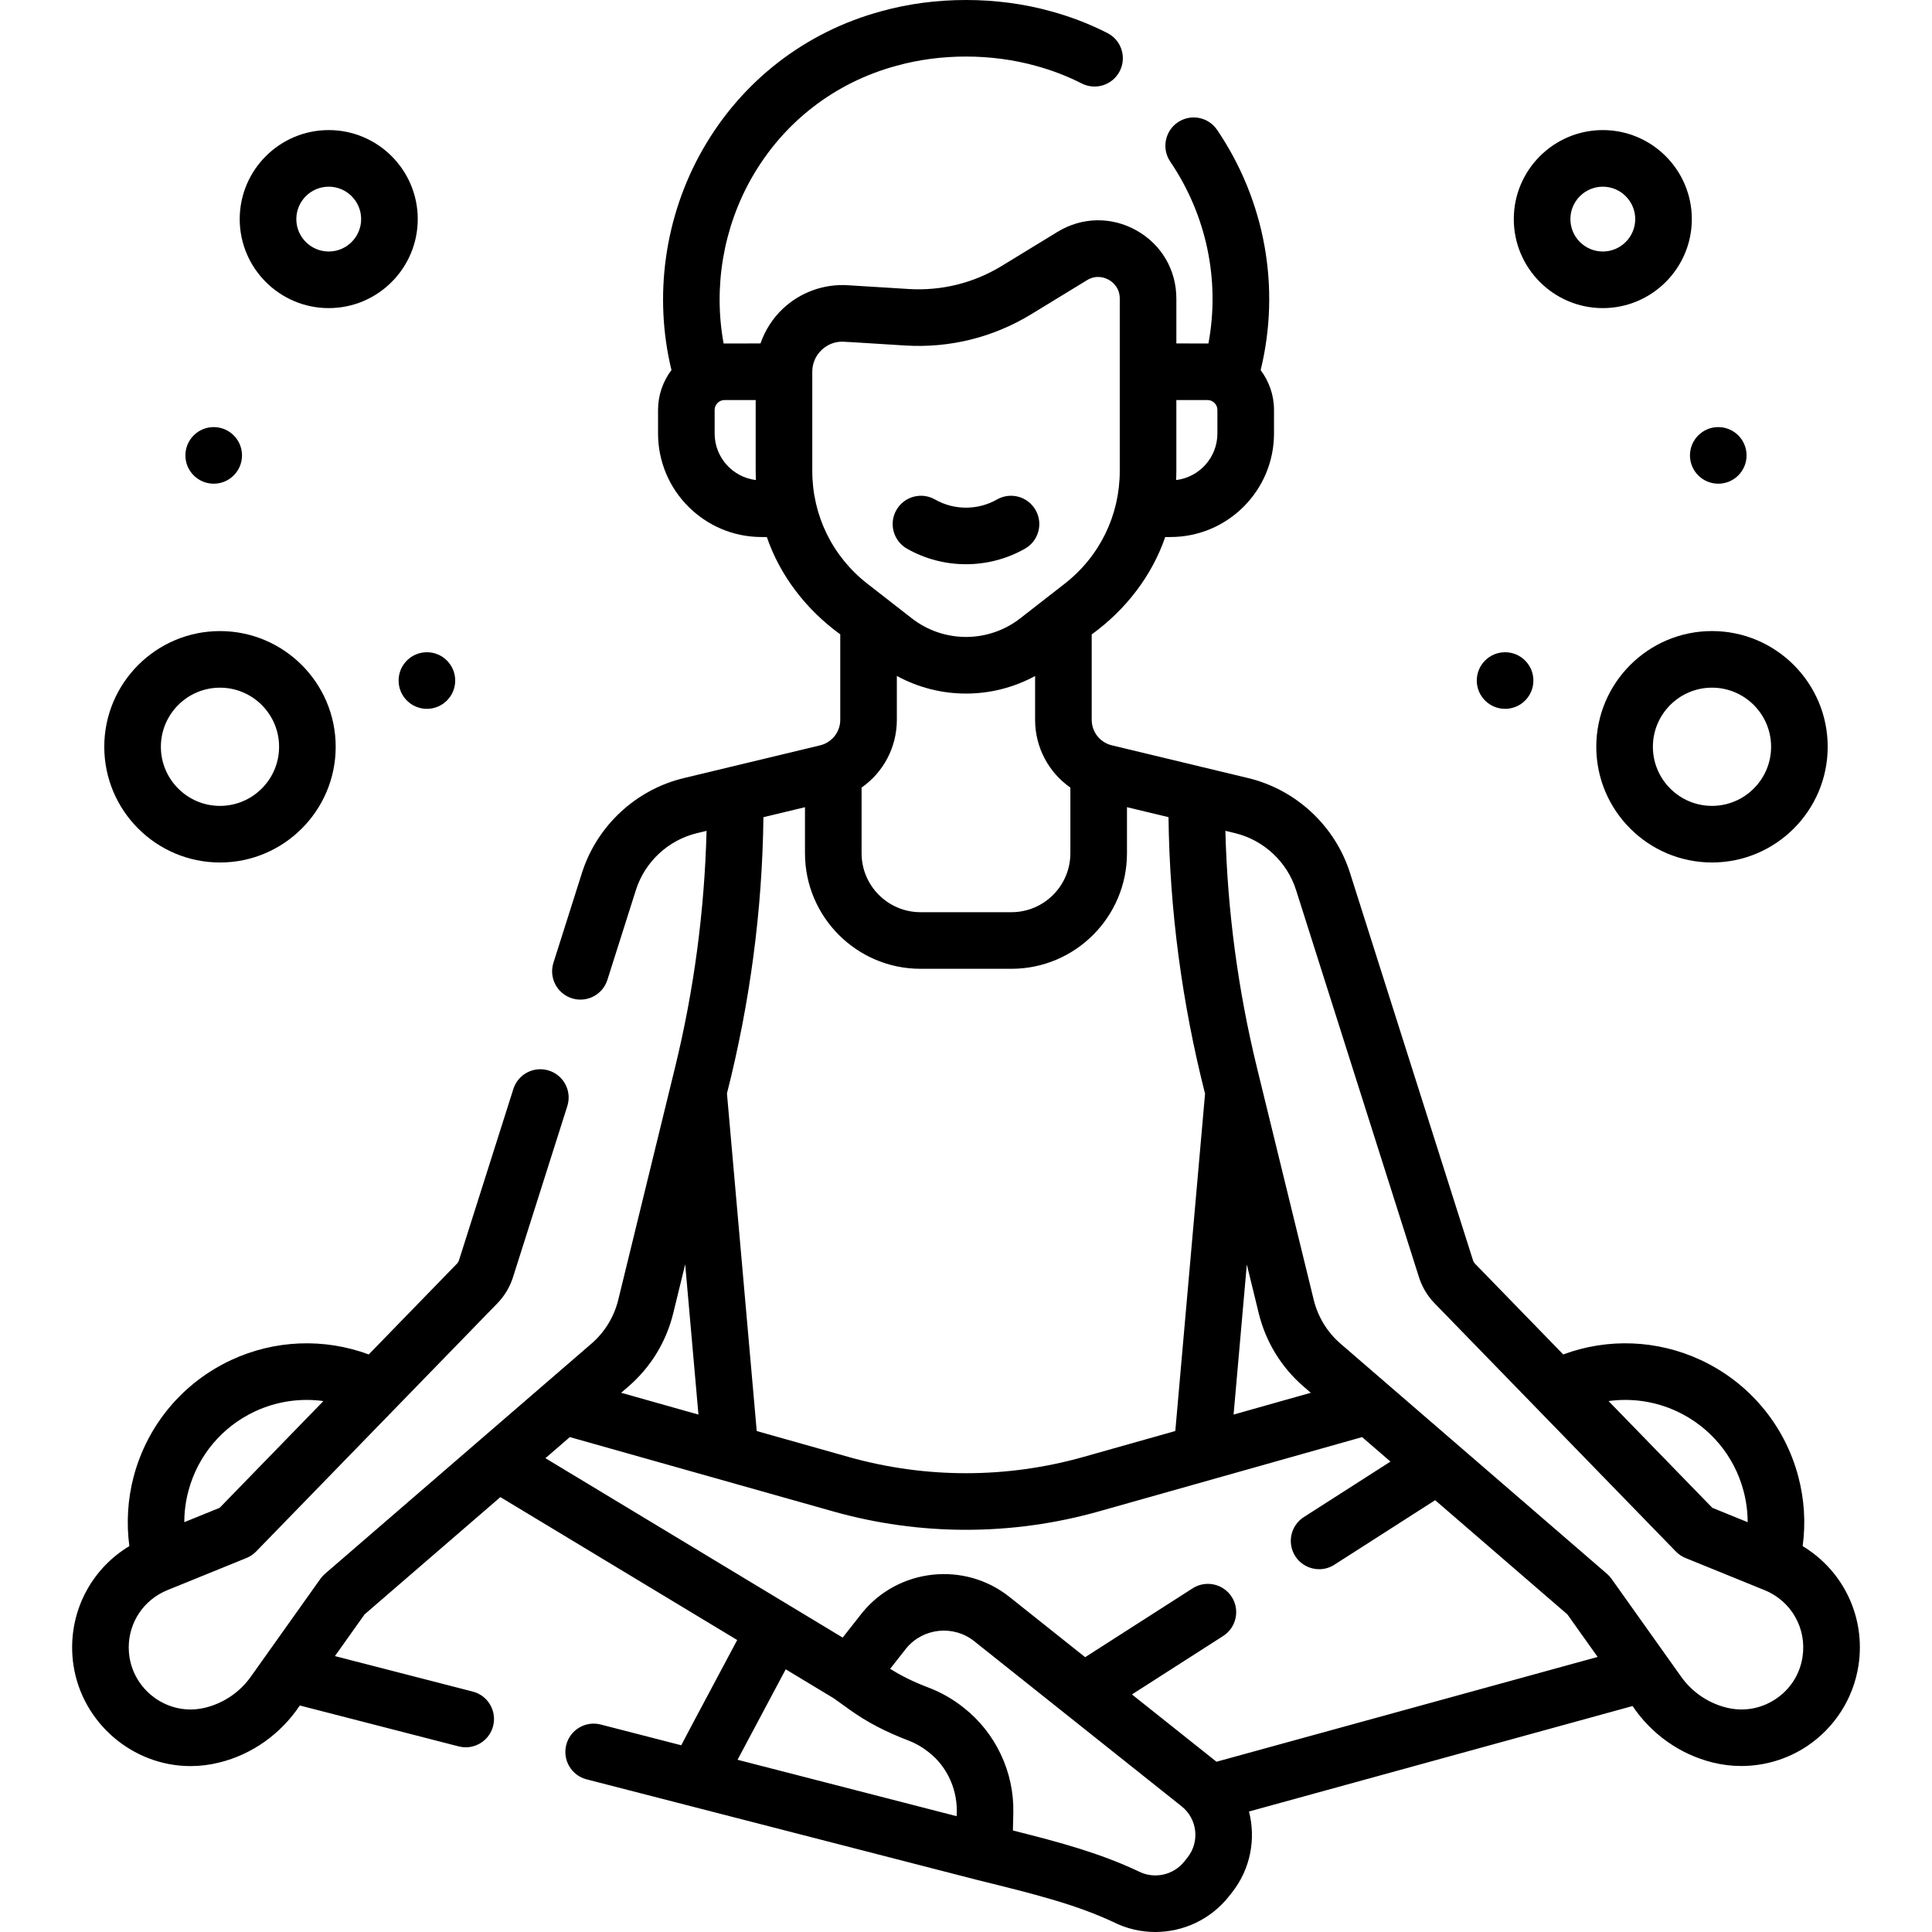
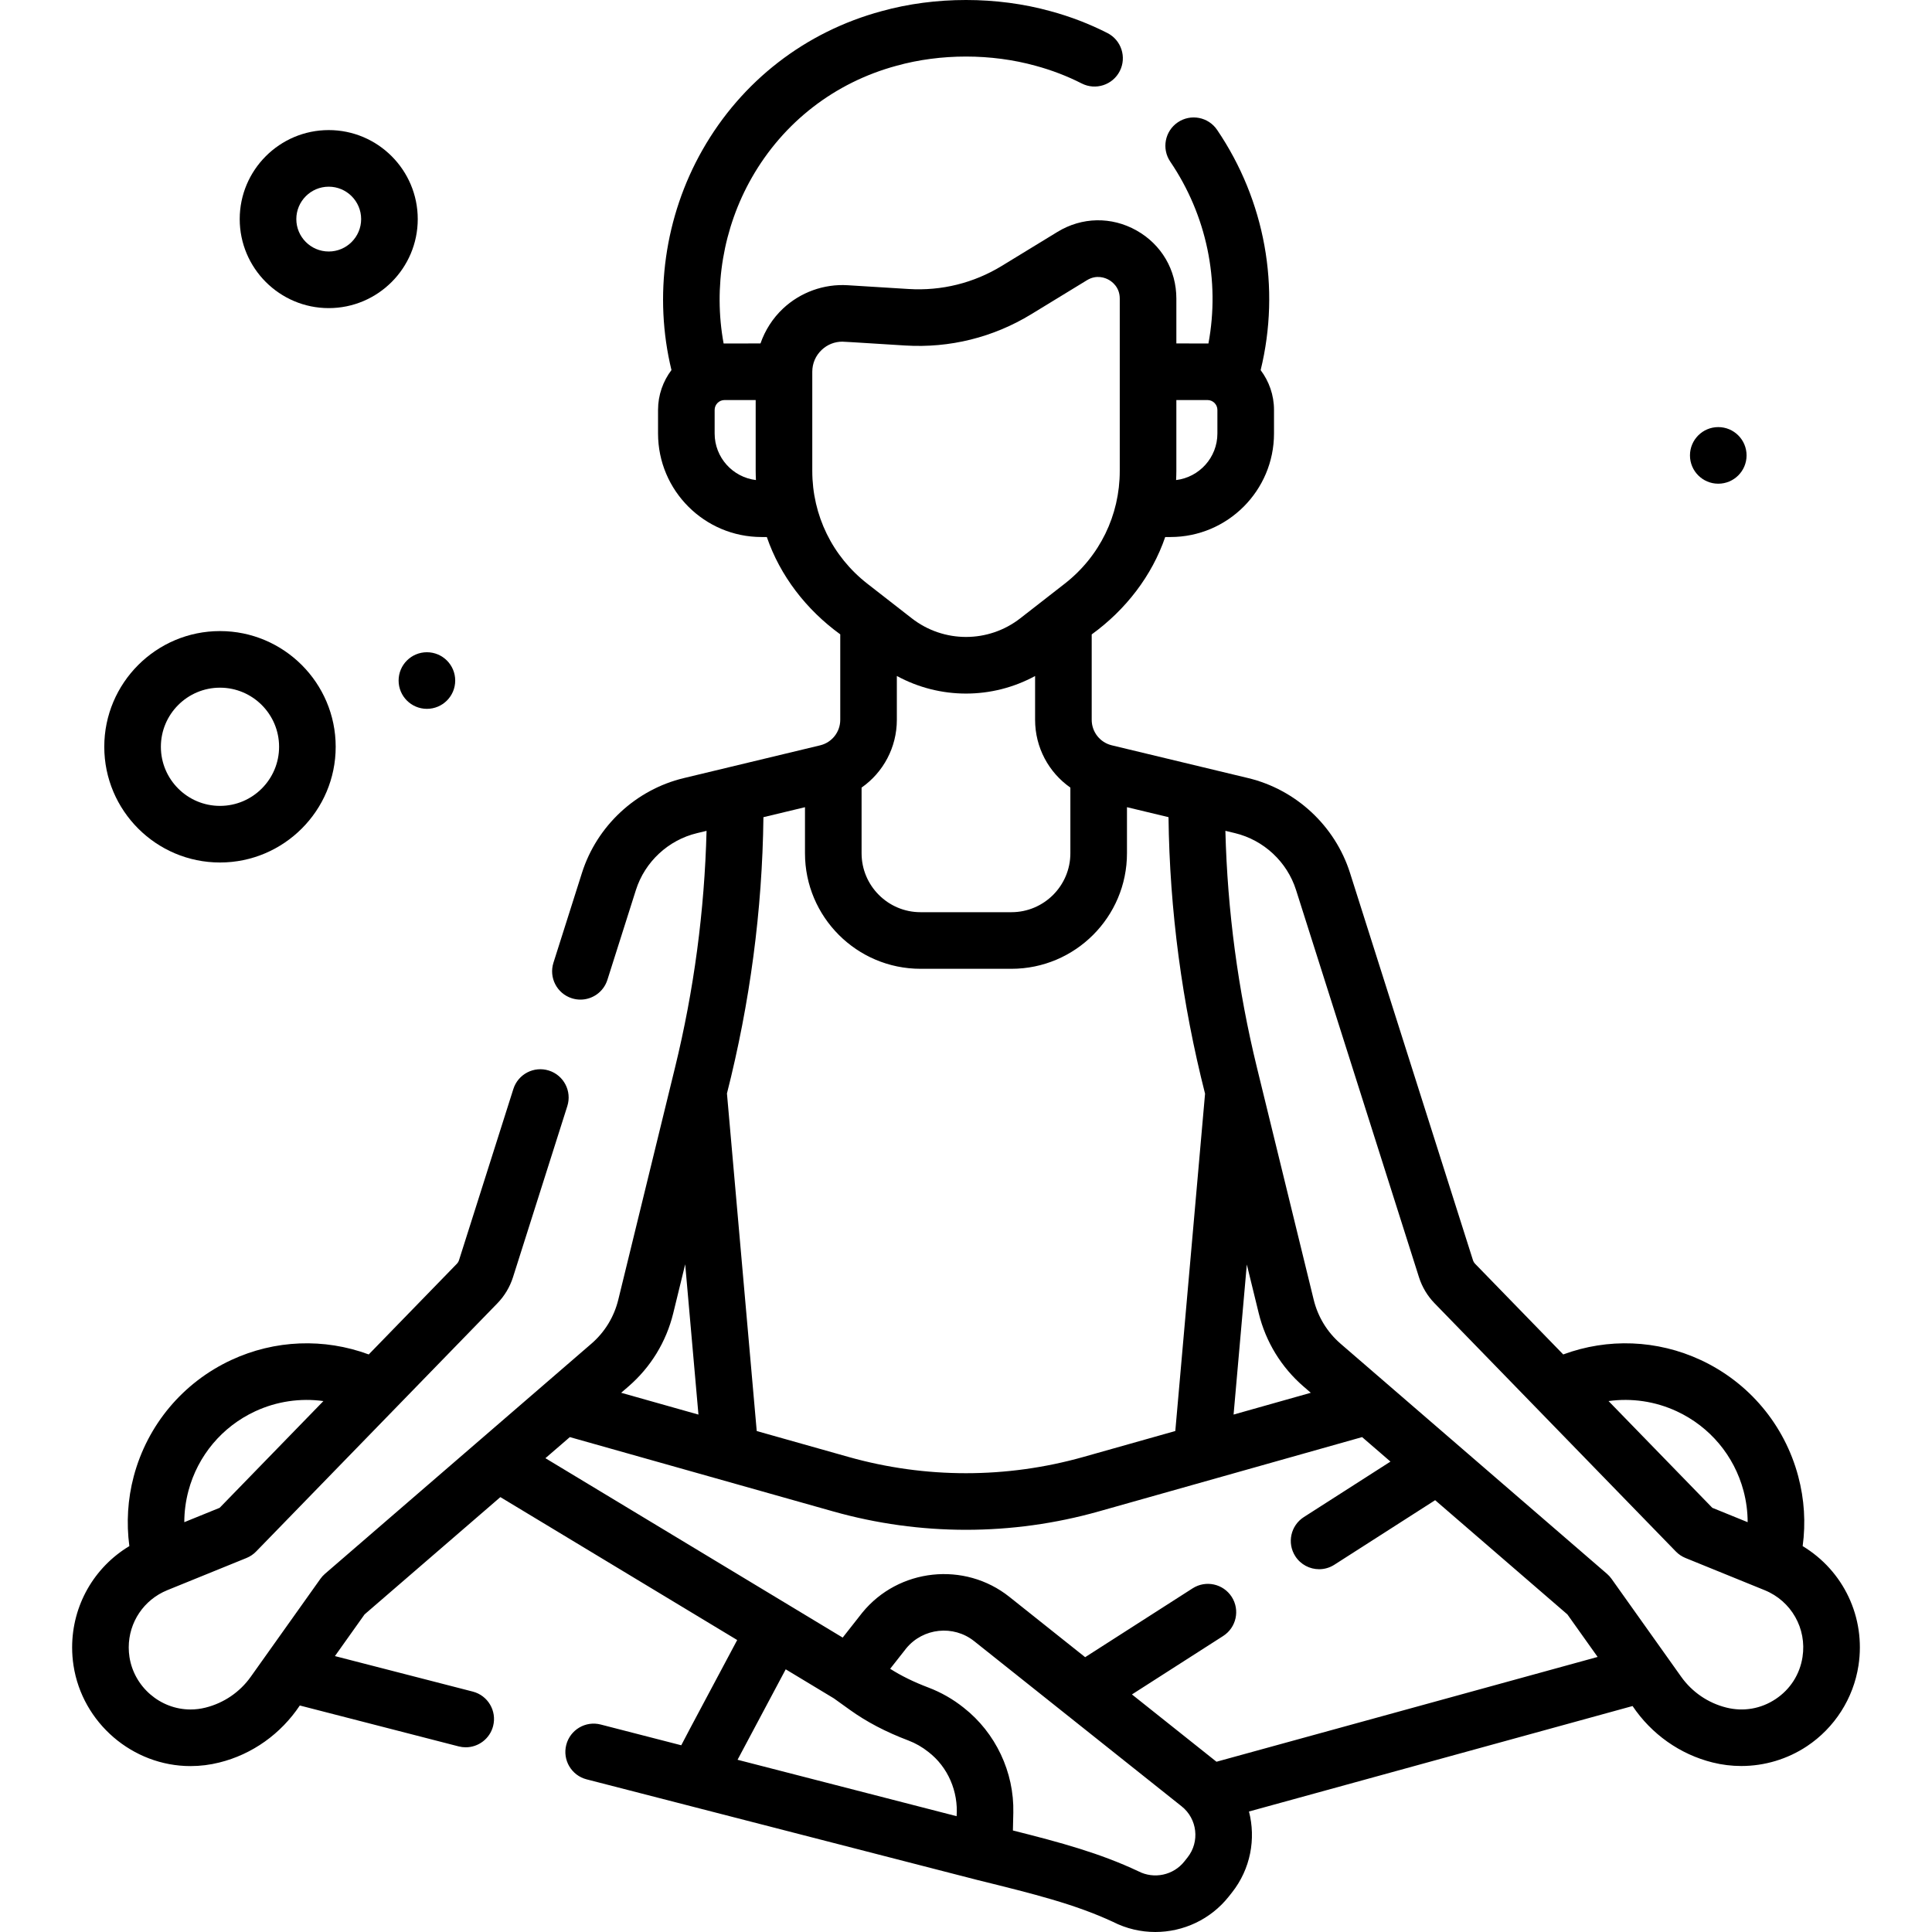
<svg xmlns="http://www.w3.org/2000/svg" id="Capa_1" viewBox="0 0 511.994 511.994">
  <g>
-     <path d="m240.347 145.396c4.826 2.753 10.236 4.129 15.646 4.129 5.411 0 10.821-1.376 15.646-4.129 3.598-2.052 4.851-6.633 2.799-10.23-2.052-3.599-6.632-4.851-10.23-2.799-5.067 2.891-11.362 2.891-16.43 0-3.597-2.053-8.178-.8-10.23 2.799-2.052 3.597-.799 8.178 2.799 10.23z" />
    <path d="m477.718 409.736c.836-6.174.456-12.381-1.173-18.501-3.628-13.633-13.044-24.864-25.833-30.817-11.548-5.374-24.616-5.856-36.444-1.481l-23.338-24.009c-.269-.276-.472-.616-.589-.984l-32.583-102.629c-3.95-12.441-14.289-22.064-26.98-25.114l-36.128-8.682c-3.144-.755-5.34-3.541-5.34-6.775v-22.608c0-.003 0-.006 0-.01 9.021-6.536 15.966-15.538 19.48-25.809h1.4c15.125 0 27.431-12.305 27.431-27.43v-6.251c0-3.957-1.327-7.601-3.538-10.546 5.336-21.835 1.188-44.904-11.54-63.673-2.325-3.429-6.987-4.323-10.417-1.998-3.428 2.324-4.323 6.988-1.998 10.416 9.662 14.248 13.221 31.533 10.117 48.194l-8.499-.012v-11.888c0-7.595-3.955-14.348-10.578-18.062-6.624-3.717-14.448-3.57-20.928.388l-14.758 9.014c-7.438 4.544-15.971 6.658-24.668 6.122l-16.159-1.001c-6.298-.394-12.553 1.867-17.153 6.19-2.726 2.563-4.756 5.752-5.964 9.237l-9.773.012c-2.737-14.887-.127-30.605 7.449-43.907 8.391-14.729 22.006-25.271 38.389-29.699 11.689-3.249 25.105-3.248 36.852.013 4.265 1.155 8.371 2.73 12.206 4.684 3.688 1.88 8.207.412 10.087-3.278s.412-8.207-3.279-10.087c-4.754-2.422-9.833-4.372-15.048-5.784-14.252-3.957-30.593-3.957-44.783-.014-20.22 5.465-37.074 18.514-47.457 36.742-10.057 17.653-12.998 38.782-8.238 58.369-2.221 2.948-3.555 6.601-3.555 10.569v6.251c0 15.125 12.305 27.43 27.43 27.43h1.399c3.511 10.261 10.447 19.259 19.459 25.792 0 .009-.001.018-.001.028v22.609c0 3.232-2.196 6.021-5.332 6.777l-36.126 8.68c-12.698 3.044-23.04 12.667-26.99 25.114l-7.56 23.82c-1.253 3.948.932 8.164 4.879 9.417.755.239 1.519.354 2.271.354 3.181 0 6.133-2.04 7.146-5.233l7.56-23.82c2.37-7.467 8.573-13.239 16.193-15.065l2.526-.607c-.536 21.156-3.338 42.233-8.364 62.762l-15.029 61.489c-1.118 4.571-3.588 8.607-7.147 11.676l-70.58 60.96c-.455.393-.861.839-1.21 1.329l-18.463 25.965c-2.881 4.058-7.133 6.957-11.983 8.168-1.305.328-2.645.494-3.981.494-8.004 0-14.958-5.983-16.178-13.926-.127-.823-.192-1.67-.192-2.515 0-6.687 4.012-12.643 10.213-15.171l20.99-8.53c.961-.391 1.831-.977 2.554-1.721l63.936-65.776c1.887-1.938 3.316-4.324 4.135-6.901l14.4-45.359c1.253-3.948-.931-8.165-4.879-9.418-3.946-1.25-8.165.933-9.418 4.879l-14.4 45.359c-.116.365-.318.703-.589.981l-23.338 24.01c-11.828-4.374-24.894-3.891-36.443 1.482-12.79 5.953-22.206 17.185-25.833 30.817-1.605 6.028-1.981 12.341-1.164 18.491-9.343 5.621-15.163 15.705-15.163 26.858 0 1.609.124 3.226.367 4.798 2.332 15.188 15.66 26.643 31.003 26.643 2.569 0 5.139-.318 7.626-.944 8.762-2.163 16.351-7.629 21.338-15.114l42.095 10.84c.628.162 1.256.239 1.876.239 3.339 0 6.386-2.248 7.258-5.632 1.033-4.011-1.381-8.101-5.393-9.133l-36.528-9.407 7.855-11.047 35.989-31.083 62.76 37.874c-.281.579-14.59 27.304-14.823 27.89l-21.344-5.497c-4.01-1.037-8.101 1.381-9.134 5.392-1.033 4.012 1.381 8.101 5.393 9.134l103.47 26.649c.008.002.015.002.023.004.015.004.03.009.045.013l.126.031c14.881 3.682 25.65 6.346 35.814 11.065 3.569 1.818 7.414 2.693 11.224 2.693 7.388-.001 14.641-3.293 19.472-9.388l.833-1.051c4.977-6.279 6.39-14.266 4.526-21.492l101.655-27.95c4.986 7.422 12.549 12.815 21.239 14.963 2.496.622 5.038.928 7.571.928 6.139 0 12.219-1.798 17.409-5.249 7.332-4.876 12.306-12.663 13.647-21.365 1.969-12.786-4.002-25.165-14.79-31.655zm-427.782-14.643c2.481-9.322 8.921-17.005 17.667-21.075 5.728-2.666 12.002-3.565 18.103-2.724l-27.494 28.286-9.372 3.809c.006-2.773.364-5.545 1.096-8.296zm394.446-21.076c8.747 4.071 15.186 11.753 17.667 21.075.732 2.75 1.087 5.523 1.093 8.297l-9.369-3.81-27.496-28.286c6.102-.842 12.376.058 18.105 2.724zm-110.813-26.024c1.862 7.615 5.982 14.349 11.914 19.472l1.888 1.631-20.463 5.775 3.508-39.771zm-105.242-139.274c5.729-4.015 9.345-10.622 9.345-17.974v-11.609c5.71 3.107 12.019 4.665 18.329 4.665 6.302 0 12.602-1.553 18.307-4.652v11.595c0 7.357 3.617 13.965 9.349 17.976v17.401c0 8.611-7.005 15.617-15.616 15.617h-24.097c-8.611 0-15.617-7.006-15.617-15.617zm91.673-102.703c1.444 0 2.619 1.175 2.619 2.619v6.251c0 6.349-4.789 11.594-10.944 12.332.036-.801.068-1.603.068-2.411v-18.791zm-130.614 8.87v-6.251c0-1.444 1.174-2.619 2.618-2.619h8.257v18.791c0 .808.032 1.61.068 2.411-6.154-.738-10.943-5.982-10.943-12.332zm25.875 9.921v-26.291c0-2.223.892-4.285 2.512-5.808 1.496-1.406 3.413-2.165 5.444-2.165.583-.011 16.084.997 16.667 1.017 11.782.728 23.338-2.138 33.414-8.292l14.758-9.014c2.577-1.574 4.894-.599 5.771-.106.877.491 2.917 1.962 2.917 4.98v45.679c0 11.765-5.323 22.659-14.605 29.889l-11.749 9.151c-8.471 6.599-20.304 6.599-28.774 0l-11.749-9.151c-9.283-7.229-14.606-18.124-14.606-29.889zm-1.934 89.107v12.206c0 16.883 13.734 30.617 30.617 30.617h24.097c16.882 0 30.616-13.734 30.616-30.617v-12.211l11.008 2.645c.29 24.702 3.602 49.347 9.684 73.287l-7.885 89.388-24.358 6.874c-20.354 5.743-41.873 5.743-62.228 0l-24.339-6.869-7.891-89.457c6.074-23.905 9.375-48.518 9.666-73.218zm-34.908 134.082 3.164-12.947 3.513 39.827-20.483-5.781 1.888-1.63c5.932-5.116 10.053-11.847 11.918-19.469zm29.802 94.384 12.77 7.706 4.245 3.046c4.449 3.192 9.511 5.844 15.477 8.104 1.907.724 3.693 1.745 5.303 3.031 5.212 3.997 7.973 10.516 7.495 17.036l-58.053-14.952zm106.484 49.857-.833 1.051c-2.909 3.67-8.037 4.768-12.195 2.615-10.15-4.787-20.586-7.634-33.249-10.812l.108-4.7c.25-10.763-4.685-21.2-13.149-27.838-2.838-2.268-5.986-4.065-9.356-5.343-3.862-1.464-7.198-3.1-10.13-4.969l4.282-5.448c4.448-5.393 12.495-6.238 17.969-1.881l55.004 43.791c4.149 3.306 4.844 9.377 1.549 13.534zm7.672-25.363-22.403-17.836 24.174-15.489c3.488-2.235 4.504-6.874 2.269-10.361-2.235-3.488-6.875-4.501-10.361-2.27l-28.481 18.248-20.083-15.989c-11.88-9.46-29.361-7.585-38.968 4.174-.105.128-5.1 6.49-5.204 6.621l-78.78-47.541 6.472-5.59 69.792 19.696c11.51 3.248 23.349 4.872 35.188 4.872s23.678-1.624 35.188-4.872l69.789-19.695 7.515 6.491-22.958 14.705c-3.488 2.233-4.505 6.872-2.271 10.36 1.432 2.235 3.851 3.456 6.322 3.456 1.385 0 2.786-.383 4.038-1.186l26.71-17.107 35.044 30.27 8.015 11.27zm155.305-27.768c-.71 4.612-3.242 8.575-7.128 11.159-3.886 2.583-8.517 3.387-13.047 2.257-4.836-1.205-9.09-4.105-11.979-8.167l-18.458-25.953c-.348-.49-.754-.937-1.209-1.329l-70.574-60.96c-3.559-3.074-6.03-7.113-7.148-11.683l-15.036-61.491c-5.023-20.544-7.832-41.623-8.367-62.765l2.536.609c7.615 1.83 13.818 7.604 16.188 15.069l32.583 102.629c.818 2.577 2.247 4.964 4.131 6.901l63.94 65.778c.723.744 1.592 1.329 2.553 1.72l20.985 8.534c7.067 2.877 11.192 10.151 10.03 17.692z" />
-     <path d="m424.755 81.652c13.008 0 23.59-10.582 23.59-23.589s-10.582-23.589-23.59-23.589c-13.007 0-23.589 10.582-23.589 23.589s10.582 23.589 23.589 23.589zm0-32.179c4.736 0 8.59 3.853 8.59 8.589s-3.854 8.589-8.59 8.589-8.589-3.853-8.589-8.589 3.853-8.589 8.589-8.589z" />
    <path d="m87.116 81.652c13.008 0 23.59-10.582 23.59-23.589s-10.582-23.589-23.59-23.589c-13.007 0-23.589 10.582-23.589 23.589s10.582 23.589 23.589 23.589zm0-32.179c4.736 0 8.59 3.853 8.59 8.589s-3.854 8.589-8.59 8.589-8.589-3.853-8.589-8.589 3.853-8.589 8.589-8.589z" />
-     <path d="m423.028 197.899c0 16.908 13.756 30.664 30.663 30.664 16.908 0 30.664-13.756 30.664-30.664s-13.756-30.664-30.664-30.664c-16.907.001-30.663 13.756-30.663 30.664zm46.327 0c0 8.637-7.027 15.664-15.664 15.664s-15.663-7.027-15.663-15.664 7.026-15.664 15.663-15.664 15.664 7.027 15.664 15.664z" />
    <path d="m58.297 228.568c16.908 0 30.664-13.756 30.664-30.664s-13.756-30.664-30.664-30.664c-16.907 0-30.663 13.756-30.663 30.664s13.755 30.664 30.663 30.664zm0-46.328c8.637 0 15.664 7.027 15.664 15.664s-7.027 15.664-15.664 15.664-15.663-7.027-15.663-15.664 7.026-15.664 15.663-15.664z" />
-     <circle cx="56.634" cy="120.684" r="7.5" />
    <circle cx="455.354" cy="120.684" r="7.5" />
    <circle cx="113.134" cy="180.348" r="7.5" />
-     <circle cx="398.859" cy="180.348" r="7.5" />
  </g>
  <g />
  <g />
  <g />
  <g />
  <g />
  <g />
  <g />
  <g />
  <g />
  <g />
  <g />
  <g />
  <g />
  <g />
  <g />
</svg>